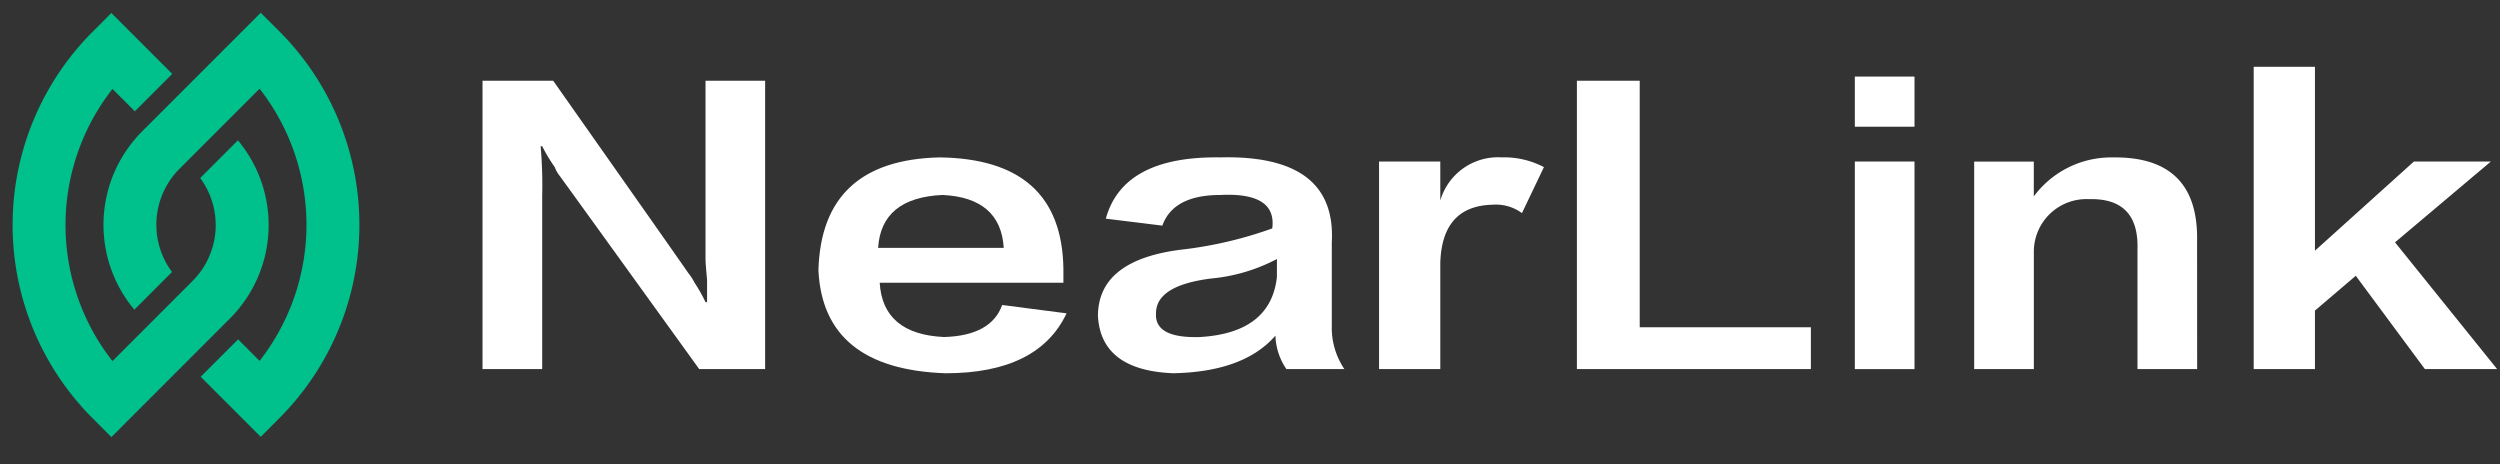
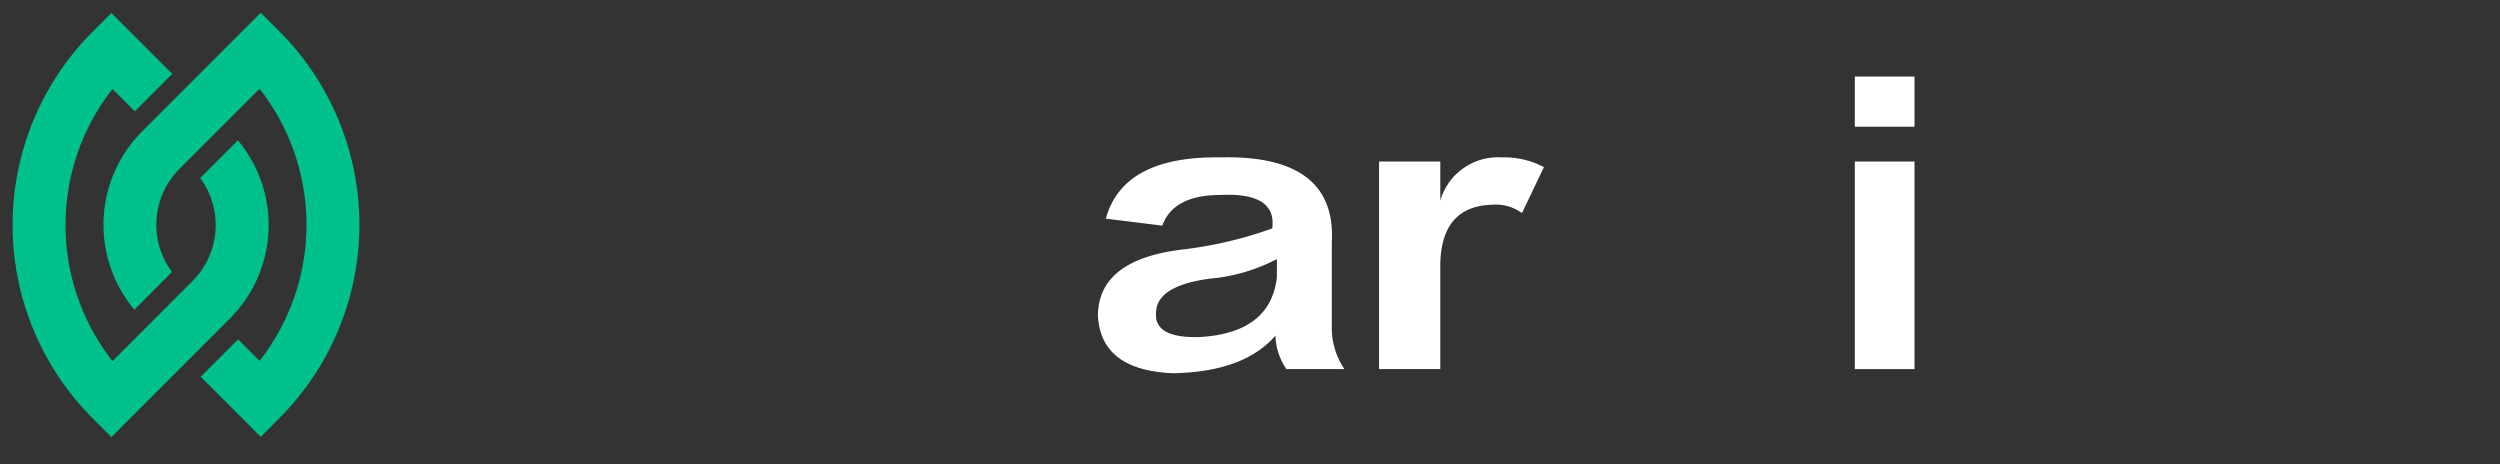
<svg xmlns="http://www.w3.org/2000/svg" width="161.613" height="30" viewBox="0 0 161.613 30">
  <rect x="0" y="0" width="161.613" height="30" fill="#333333" stroke="none" />
  <defs>
    <clipPath id="clip-path">
      <rect id="矩形_19392" data-name="矩形 19392" width="161.613" height="30" transform="translate(869.396 2853.233)" fill="#fff" stroke="#707070" stroke-width="1" />
    </clipPath>
    <clipPath id="clip-path-2">
      <rect id="矩形_19391" data-name="矩形 19391" width="160.61" height="27.426" fill="none" />
    </clipPath>
  </defs>
  <g id="蒙版组_53159" data-name="蒙版组 53159" transform="translate(-869.396 -2853.232)" clip-path="url(#clip-path)">
    <g id="组_57091" data-name="组 57091" transform="translate(870.211 2854.058)">
      <g id="组_57090" data-name="组 57090" clip-path="url(#clip-path-2)">
-         <path id="路径_26682" data-name="路径 26682" d="M191.9,43.759h-4.263Q179,31.785,178.6,31.244a1.939,1.939,0,0,1-.3-.54,10.5,10.5,0,0,1-.812-1.351h-.1a29.494,29.494,0,0,1,.1,3.241V43.759h-3.857V25.121h4.568q8.428,11.975,8.73,12.425a3.519,3.519,0,0,1,.408.63,9.767,9.767,0,0,1,.71,1.261h.1V38q-.1-1.08-.1-1.351V25.121H191.9Z" transform="translate(-143.253 -20.727)" fill="#fff" />
-         <path id="路径_26683" data-name="路径 26683" d="M309.688,62.978l4.162.54q-1.827,3.87-7.817,3.874-7.917-.272-8.224-6.661.2-7.112,7.816-7.293,7.917.09,8.021,7.2v.9H301.77q.2,3.33,4.162,3.511,3.045-.089,3.756-2.071m-8.02-3.691h8.121q-.2-3.241-3.959-3.422-3.959.181-4.162,3.422" transform="translate(-245.717 -44.088)" fill="#fff" />
        <path id="路径_26684" data-name="路径 26684" d="M417.047,67.093h-3.756a4.026,4.026,0,0,1-.71-2.161q-2.032,2.34-6.6,2.431-4.67-.182-4.873-3.691,0-3.691,5.583-4.321A25.976,25.976,0,0,0,412.377,58q.3-2.34-3.35-2.161-3.045,0-3.756,1.981l-3.654-.45q1.115-4.052,7.408-3.961,7.511-.179,7.2,5.492v5.4a4.769,4.769,0,0,0,.812,2.791m-4.36-5.944V59.98a11.383,11.383,0,0,1-4.264,1.261q-3.554.451-3.552,2.251-.1,1.621,2.842,1.531,4.568-.272,4.974-3.874" transform="translate(-330.946 -44.061)" fill="#fff" />
        <path id="路径_26685" data-name="路径 26685" d="M508.945,60.272v6.842h-3.959V53.7h3.959v2.521a3.881,3.881,0,0,1,3.959-2.791,5.518,5.518,0,0,1,2.741.63l-1.421,2.971a2.861,2.861,0,0,0-1.929-.54q-3.25.091-3.35,3.782" transform="translate(-416.652 -44.082)" fill="#fff" />
-         <path id="路径_26686" data-name="路径 26686" d="M593.233,43.759H578.108V25.121h4.061V41.058h11.065Z" transform="translate(-476.984 -20.727)" fill="#fff" />
        <path id="路径_26687" data-name="路径 26687" d="M680.825,23.577h3.857v3.241h-3.857Zm0,5.492h3.857V42.488h-3.857Z" transform="translate(-561.734 -19.453)" fill="#fff" />
-         <path id="路径_26688" data-name="路径 26688" d="M739.344,67.111h-3.857V59.368q.1-3.331-3.147-3.241a3.4,3.4,0,0,0-3.553,3.422v7.563H724.93V53.7h3.854v2.251a6.222,6.222,0,0,1,5.075-2.521q5.582-.089,5.481,5.4Z" transform="translate(-598.124 -44.079)" fill="#fff" />
-         <path id="路径_26689" data-name="路径 26689" d="M837.363,31.318l6.6,8.194h-4.67l-4.467-6.032-2.639,2.251v3.782h-3.959V19.973h3.959V31.858l6.395-5.762h4.975Z" transform="translate(-683.352 -16.479)" fill="#fff" />
        <path id="路径_26690" data-name="路径 26690" d="M44.957,26.2a17.693,17.693,0,0,0,0-24.993L43.747,0,36.085,7.663a8.544,8.544,0,0,0-.507,11.532l2.434-2.438a5.115,5.115,0,0,1,.489-6.675l5.172-5.172a14.28,14.28,0,0,1,0,17.592l-1.389-1.391L39.866,23.53l3.882,3.882Z" transform="translate(-27.707)" fill="#00c08b" />
        <path id="路径_26691" data-name="路径 26691" d="M14.048,19.834a8.544,8.544,0,0,0,.517-11.519l-2.438,2.438a5.114,5.114,0,0,1-.5,6.661L6.457,22.588a14.262,14.262,0,0,1,0-17.594L7.9,6.439,10.32,4.02,6.385.085,5.176,1.294a17.672,17.672,0,0,0,0,24.993L6.385,27.5Z" transform="translate(0 -0.07)" fill="#00c08b" />
      </g>
    </g>
  </g>
</svg>